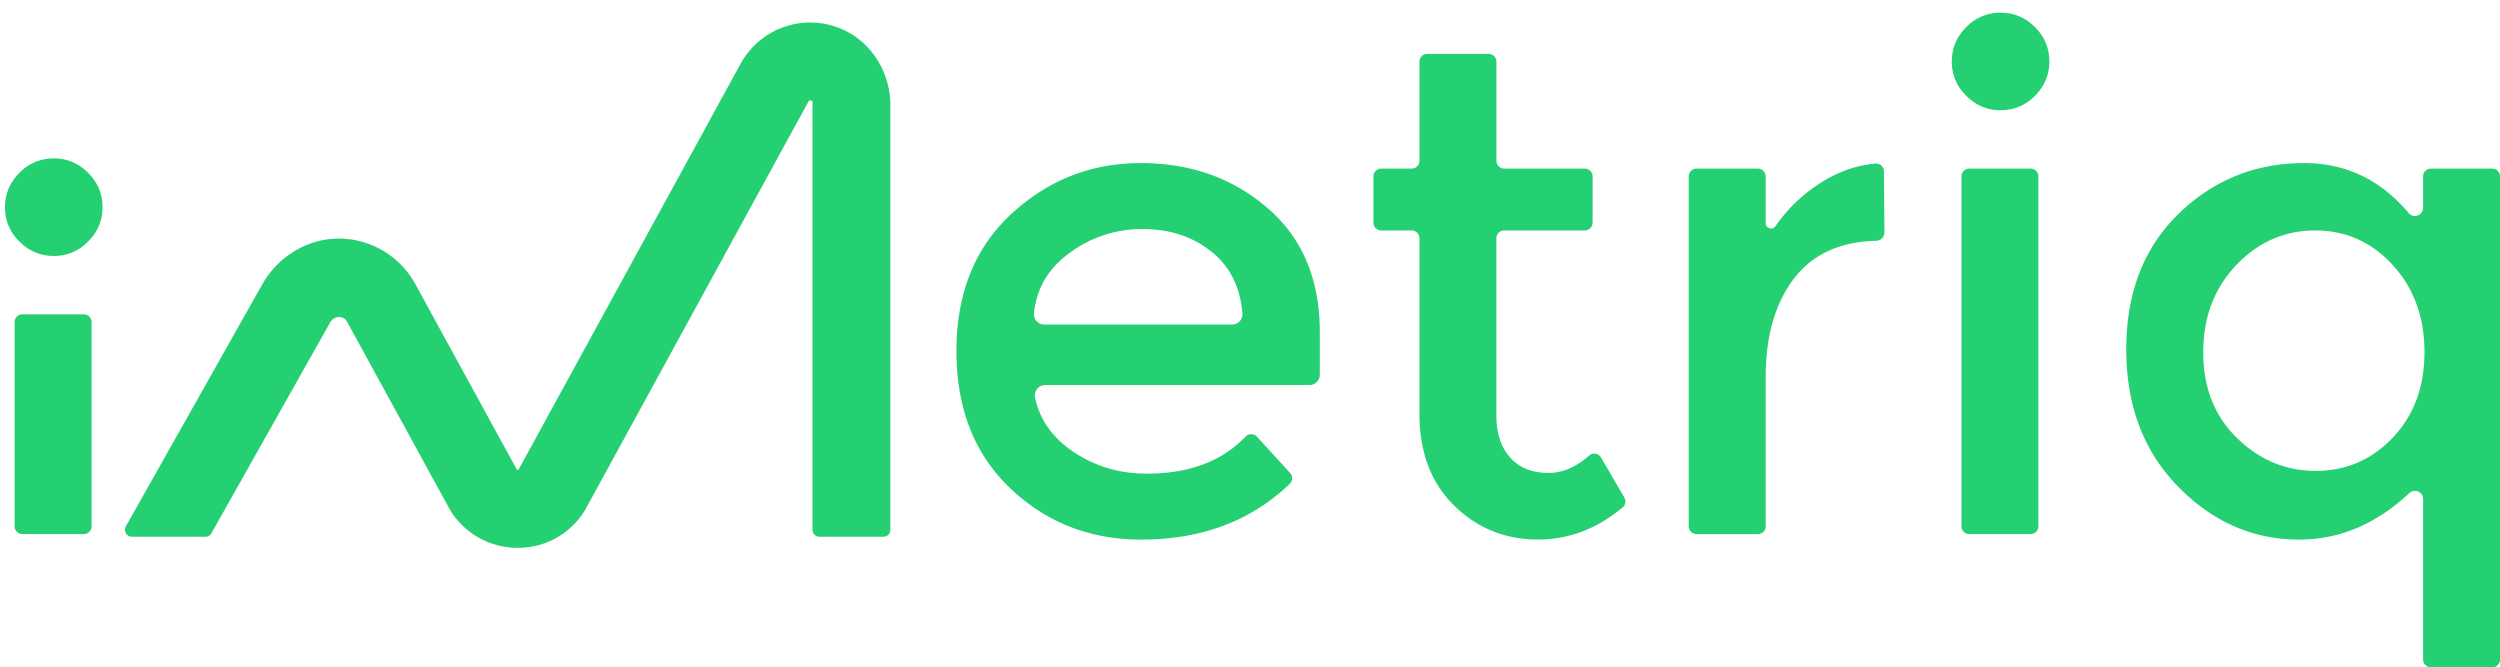
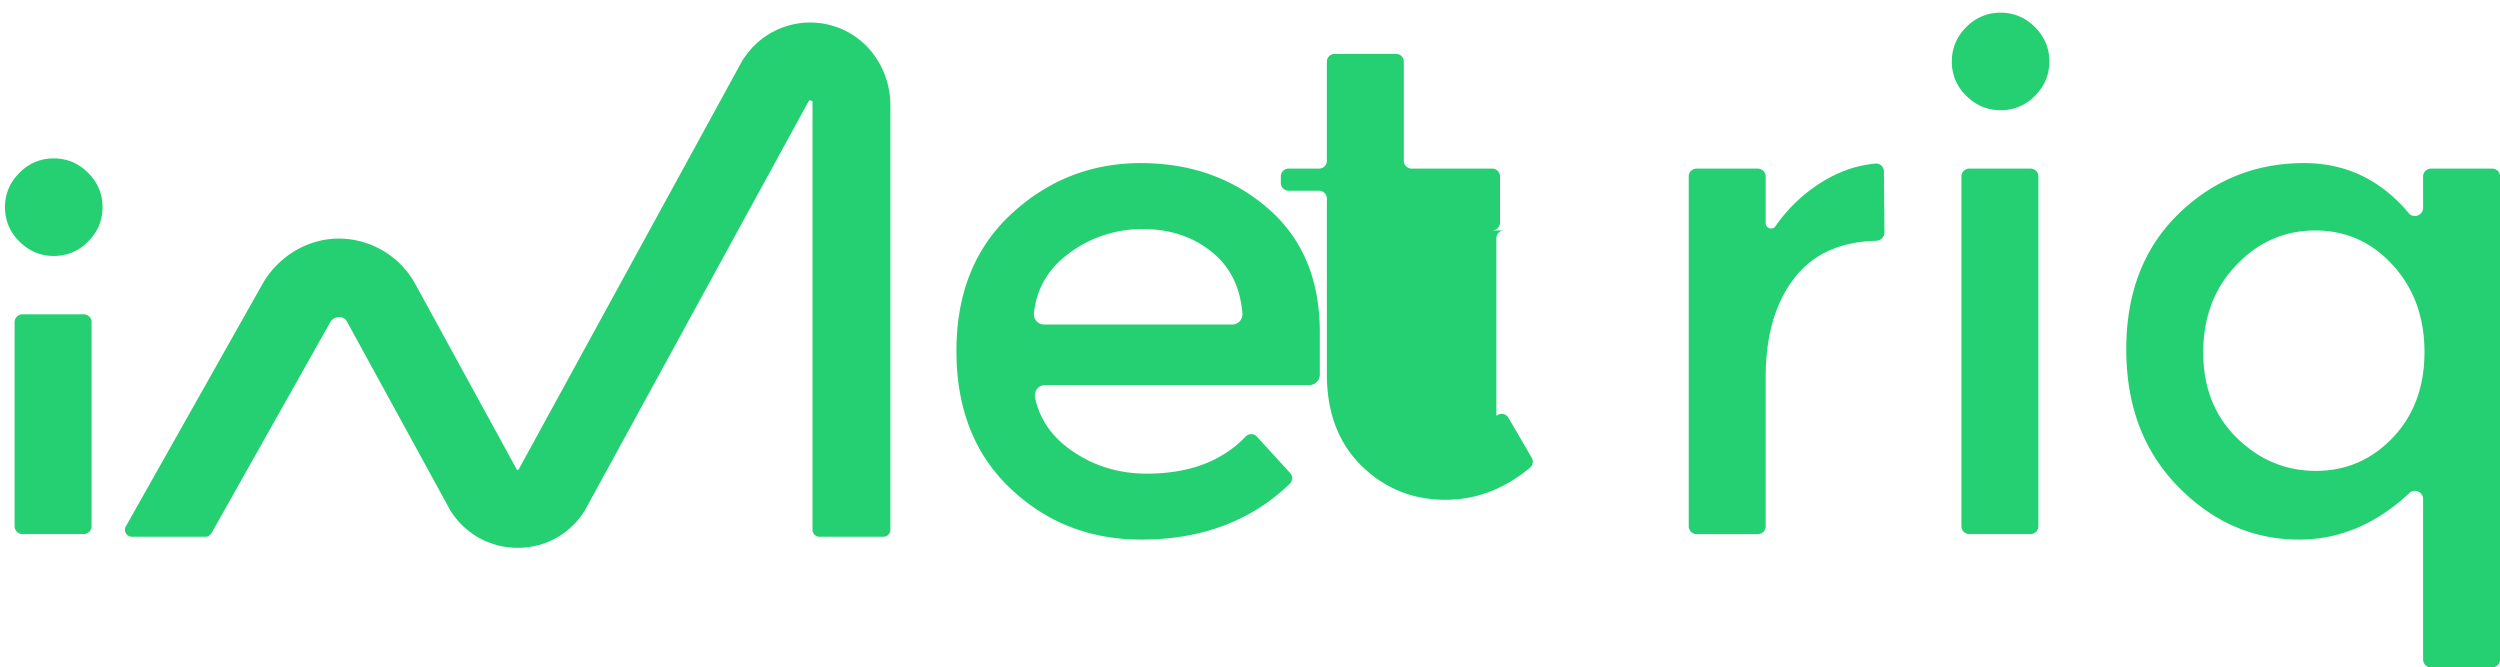
<svg xmlns="http://www.w3.org/2000/svg" width="98.117" height="26.192">
-   <path fill="#24D071" d="M.763 9.479a1.837 1.837 0 01-.567-1.348c0-.521.189-.97.567-1.348a1.84 1.84 0 011.347-.566c.522 0 .971.189 1.348.566.378.378.566.827.566 1.348 0 .522-.188.971-.566 1.348a1.837 1.837 0 01-1.348.566c-.521 0-.97-.188-1.347-.566M3.287 20.96H.88a.307.307 0 01-.307-.306v-8.012c0-.169.138-.306.307-.306h2.407c.169 0 .307.137.307.306v8.012c0 .17-.138.306-.307.306m48.106-5.849H41.021c-.26 0-.451.24-.397.495.171.817.624 1.492 1.361 2.026.88.638 1.888.957 3.02.957 1.663 0 2.957-.485 3.881-1.455a.306.306 0 01.445.004l1.299 1.423a.305.305 0 01-.009.424c-1.518 1.461-3.461 2.192-5.832 2.192-2.013 0-3.725-.67-5.136-2.01-1.411-1.339-2.116-3.136-2.116-5.392 0-2.255.718-4.048 2.156-5.379 1.438-1.329 3.132-1.995 5.082-1.995s3.608.589 4.975 1.766c1.366 1.177 2.048 2.8 2.048 4.867v1.669a.405.405 0 01-.405.408m-10.409-2.373h7.371a.406.406 0 00.406-.436c-.082-.994-.453-1.774-1.114-2.341-.755-.647-1.685-.971-2.791-.971a4.766 4.766 0 00-2.978 1.012c-.766.585-1.199 1.35-1.299 2.295a.405.405 0 00.405.441m18.05-3.694a.306.306 0 00-.306.306v6.973c0 .683.179 1.227.539 1.631.359.404.863.607 1.51.607.548 0 1.076-.226 1.585-.678a.308.308 0 01.472.071l.915 1.571a.305.305 0 01-.065.388c-1.008.842-2.117 1.262-3.324 1.262-1.286 0-2.383-.444-3.29-1.334s-1.361-2.09-1.361-3.6v-6.89a.306.306 0 00-.306-.306h-1.194a.306.306 0 01-.306-.306V6.923c0-.169.137-.306.306-.306h1.194a.305.305 0 00.306-.305V2.421c0-.169.138-.306.306-.306h2.408c.17 0 .307.137.307.306v3.891c0 .169.137.305.306.305h3.162c.169 0 .306.137.306.306v1.815a.306.306 0 01-.306.306h-3.164zm14.924.075a.328.328 0 01-.315.331c-1.414.033-2.485.518-3.213 1.455-.756.97-1.133 2.274-1.133 3.909v5.842a.307.307 0 01-.307.306h-2.407a.307.307 0 01-.306-.306V6.924c0-.169.137-.306.306-.306h2.407c.169 0 .307.137.307.306v1.833c0 .207.266.29.385.12a6.2 6.2 0 011.596-1.585c.738-.507 1.512-.798 2.324-.872a.309.309 0 01.336.303l.02 2.396zM77.17 3.76a1.835 1.835 0 01-.567-1.348c0-.521.188-.971.567-1.348a1.838 1.838 0 011.346-.566c.522 0 .972.189 1.35.566.377.377.564.827.564 1.348 0 .522-.188.97-.564 1.348a1.845 1.845 0 01-1.35.566c-.521 0-.969-.189-1.346-.566m2.523 17.2h-2.407a.306.306 0 01-.306-.306V6.924c0-.169.137-.306.306-.306h2.407c.169 0 .307.137.307.306v13.731a.306.306 0 01-.307.305m10.539.217c-1.808 0-3.39-.692-4.746-2.076-1.357-1.385-2.037-3.182-2.037-5.393s.684-3.981 2.049-5.312c1.367-1.329 3.012-1.995 4.936-1.995 1.633 0 3.001.655 4.102 1.965.191.226.563.084.563-.212v-1.23c0-.169.137-.306.307-.306h2.407c.169 0 .306.137.306.306v18.962a.307.307 0 01-.306.306h-2.407a.307.307 0 01-.307-.306v-6.302a.32.32 0 00-.537-.235c-1.302 1.219-2.746 1.828-4.33 1.828M86.47 13.83c0 1.375.44 2.494 1.321 3.357s1.914 1.293 3.101 1.293 2.192-.436 3.019-1.307c.828-.871 1.242-1.99 1.242-3.356s-.414-2.503-1.242-3.411c-.826-.907-1.842-1.361-3.045-1.361-1.205 0-2.238.454-3.102 1.361-.862.907-1.294 2.049-1.294 3.424M32.813 1.055a3.111 3.111 0 00-3.614 1.228l-.042.053-8.81 16.103c-.013.008-.046.008-.058 0l-3.988-7.288a3.436 3.436 0 00-2.987-1.788c-1.25-.003-2.401.707-3.017 1.79L4.94 20.657a.274.274 0 00.239.409H8.06a.274.274 0 00.239-.139l4.656-8.268a.408.408 0 01.335-.218c.101.001.242.024.331.186l4.036 7.374.065.106c.744 1.128 2.143 1.666 3.519 1.258a3.078 3.078 0 001.682-1.284l.02-.029L31.754 3.94a.296.296 0 01.102.018s.033.01.033.037v16.797c0 .152.122.274.275.274h2.504a.274.274 0 00.276-.274V4.13c0-1.368-.835-2.634-2.131-3.075" />
+   <path fill="#24D071" d="M.763 9.479a1.837 1.837 0 01-.567-1.348c0-.521.189-.97.567-1.348a1.84 1.84 0 011.347-.566c.522 0 .971.189 1.348.566.378.378.566.827.566 1.348 0 .522-.188.971-.566 1.348a1.837 1.837 0 01-1.348.566c-.521 0-.97-.188-1.347-.566M3.287 20.96H.88a.307.307 0 01-.307-.306v-8.012c0-.169.138-.306.307-.306h2.407c.169 0 .307.137.307.306v8.012c0 .17-.138.306-.307.306m48.106-5.849H41.021c-.26 0-.451.24-.397.495.171.817.624 1.492 1.361 2.026.88.638 1.888.957 3.02.957 1.663 0 2.957-.485 3.881-1.455a.306.306 0 01.445.004l1.299 1.423a.305.305 0 01-.009.424c-1.518 1.461-3.461 2.192-5.832 2.192-2.013 0-3.725-.67-5.136-2.01-1.411-1.339-2.116-3.136-2.116-5.392 0-2.255.718-4.048 2.156-5.379 1.438-1.329 3.132-1.995 5.082-1.995s3.608.589 4.975 1.766c1.366 1.177 2.048 2.8 2.048 4.867v1.669a.405.405 0 01-.405.408m-10.409-2.373h7.371a.406.406 0 00.406-.436c-.082-.994-.453-1.774-1.114-2.341-.755-.647-1.685-.971-2.791-.971a4.766 4.766 0 00-2.978 1.012c-.766.585-1.199 1.35-1.299 2.295a.405.405 0 00.405.441m18.05-3.694a.306.306 0 00-.306.306v6.973a.308.308 0 01.472.071l.915 1.571a.305.305 0 01-.065.388c-1.008.842-2.117 1.262-3.324 1.262-1.286 0-2.383-.444-3.29-1.334s-1.361-2.09-1.361-3.6v-6.89a.306.306 0 00-.306-.306h-1.194a.306.306 0 01-.306-.306V6.923c0-.169.137-.306.306-.306h1.194a.305.305 0 00.306-.305V2.421c0-.169.138-.306.306-.306h2.408c.17 0 .307.137.307.306v3.891c0 .169.137.305.306.305h3.162c.169 0 .306.137.306.306v1.815a.306.306 0 01-.306.306h-3.164zm14.924.075a.328.328 0 01-.315.331c-1.414.033-2.485.518-3.213 1.455-.756.97-1.133 2.274-1.133 3.909v5.842a.307.307 0 01-.307.306h-2.407a.307.307 0 01-.306-.306V6.924c0-.169.137-.306.306-.306h2.407c.169 0 .307.137.307.306v1.833c0 .207.266.29.385.12a6.2 6.2 0 011.596-1.585c.738-.507 1.512-.798 2.324-.872a.309.309 0 01.336.303l.02 2.396zM77.17 3.76a1.835 1.835 0 01-.567-1.348c0-.521.188-.971.567-1.348a1.838 1.838 0 011.346-.566c.522 0 .972.189 1.35.566.377.377.564.827.564 1.348 0 .522-.188.97-.564 1.348a1.845 1.845 0 01-1.35.566c-.521 0-.969-.189-1.346-.566m2.523 17.2h-2.407a.306.306 0 01-.306-.306V6.924c0-.169.137-.306.306-.306h2.407c.169 0 .307.137.307.306v13.731a.306.306 0 01-.307.305m10.539.217c-1.808 0-3.39-.692-4.746-2.076-1.357-1.385-2.037-3.182-2.037-5.393s.684-3.981 2.049-5.312c1.367-1.329 3.012-1.995 4.936-1.995 1.633 0 3.001.655 4.102 1.965.191.226.563.084.563-.212v-1.23c0-.169.137-.306.307-.306h2.407c.169 0 .306.137.306.306v18.962a.307.307 0 01-.306.306h-2.407a.307.307 0 01-.307-.306v-6.302a.32.32 0 00-.537-.235c-1.302 1.219-2.746 1.828-4.33 1.828M86.47 13.83c0 1.375.44 2.494 1.321 3.357s1.914 1.293 3.101 1.293 2.192-.436 3.019-1.307c.828-.871 1.242-1.99 1.242-3.356s-.414-2.503-1.242-3.411c-.826-.907-1.842-1.361-3.045-1.361-1.205 0-2.238.454-3.102 1.361-.862.907-1.294 2.049-1.294 3.424M32.813 1.055a3.111 3.111 0 00-3.614 1.228l-.042.053-8.81 16.103c-.013.008-.046.008-.058 0l-3.988-7.288a3.436 3.436 0 00-2.987-1.788c-1.25-.003-2.401.707-3.017 1.79L4.94 20.657a.274.274 0 00.239.409H8.06a.274.274 0 00.239-.139l4.656-8.268a.408.408 0 01.335-.218c.101.001.242.024.331.186l4.036 7.374.065.106c.744 1.128 2.143 1.666 3.519 1.258a3.078 3.078 0 001.682-1.284l.02-.029L31.754 3.94a.296.296 0 01.102.018s.033.01.033.037v16.797c0 .152.122.274.275.274h2.504a.274.274 0 00.276-.274V4.13c0-1.368-.835-2.634-2.131-3.075" />
</svg>